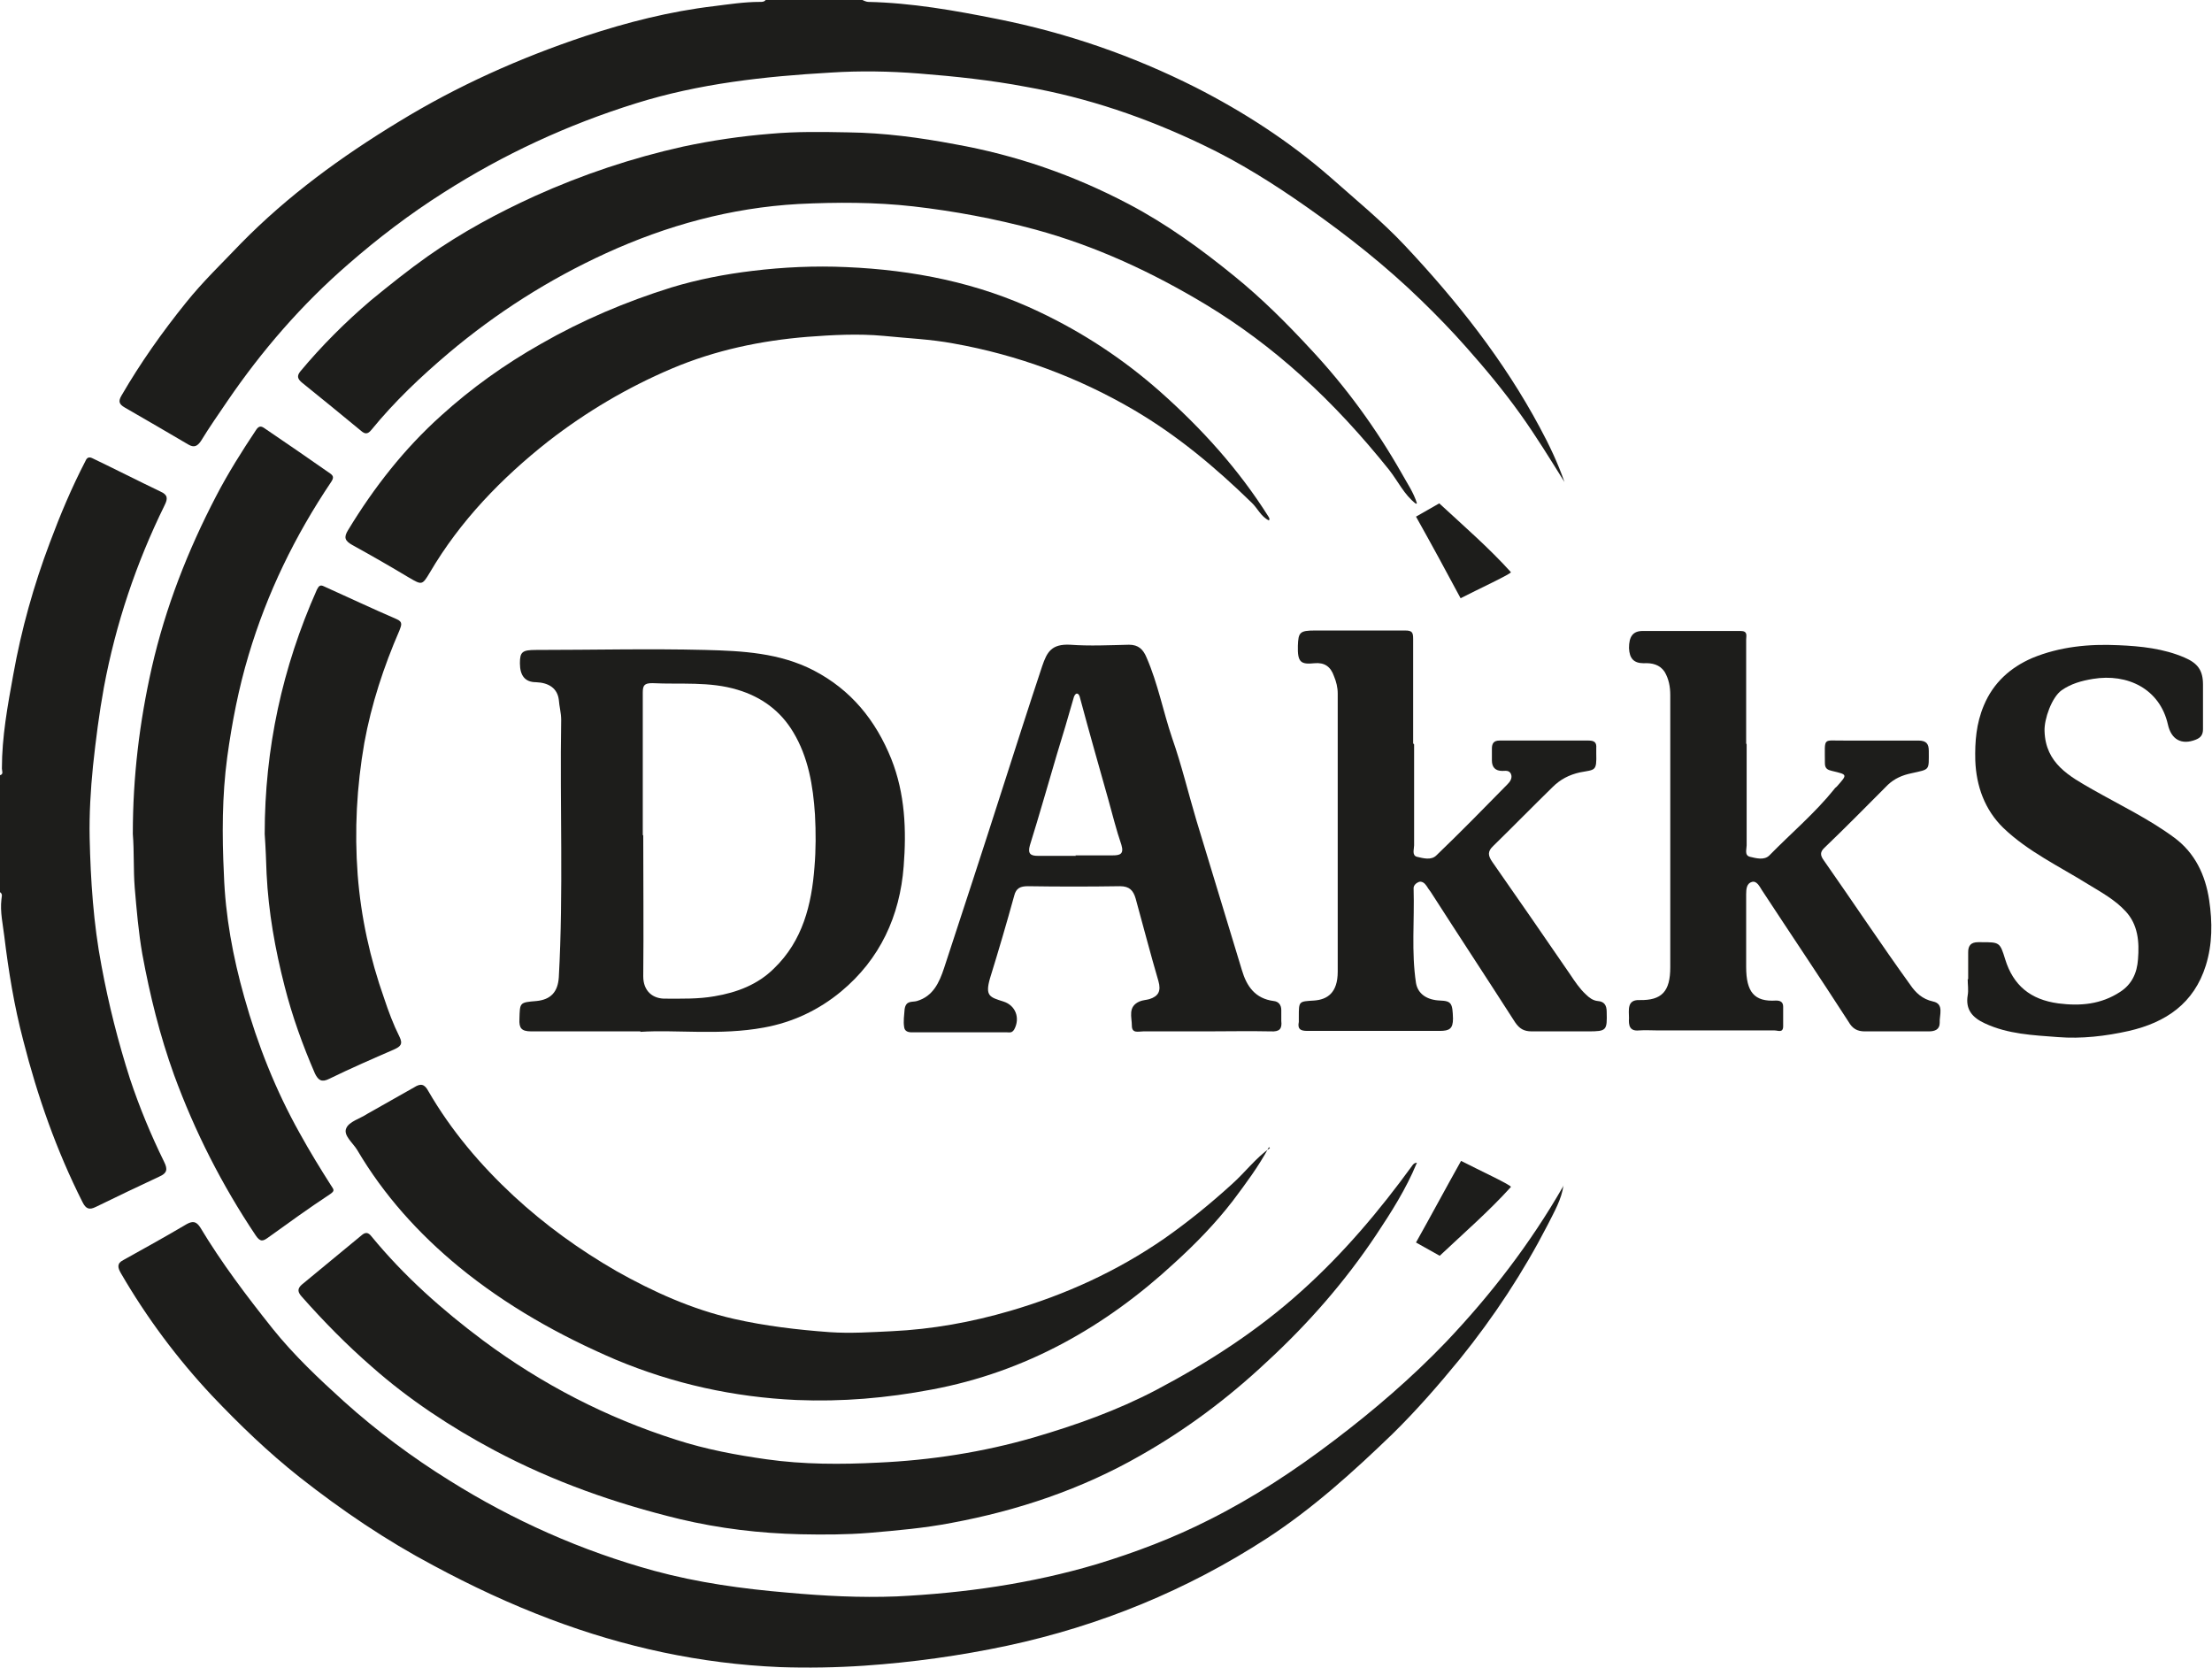
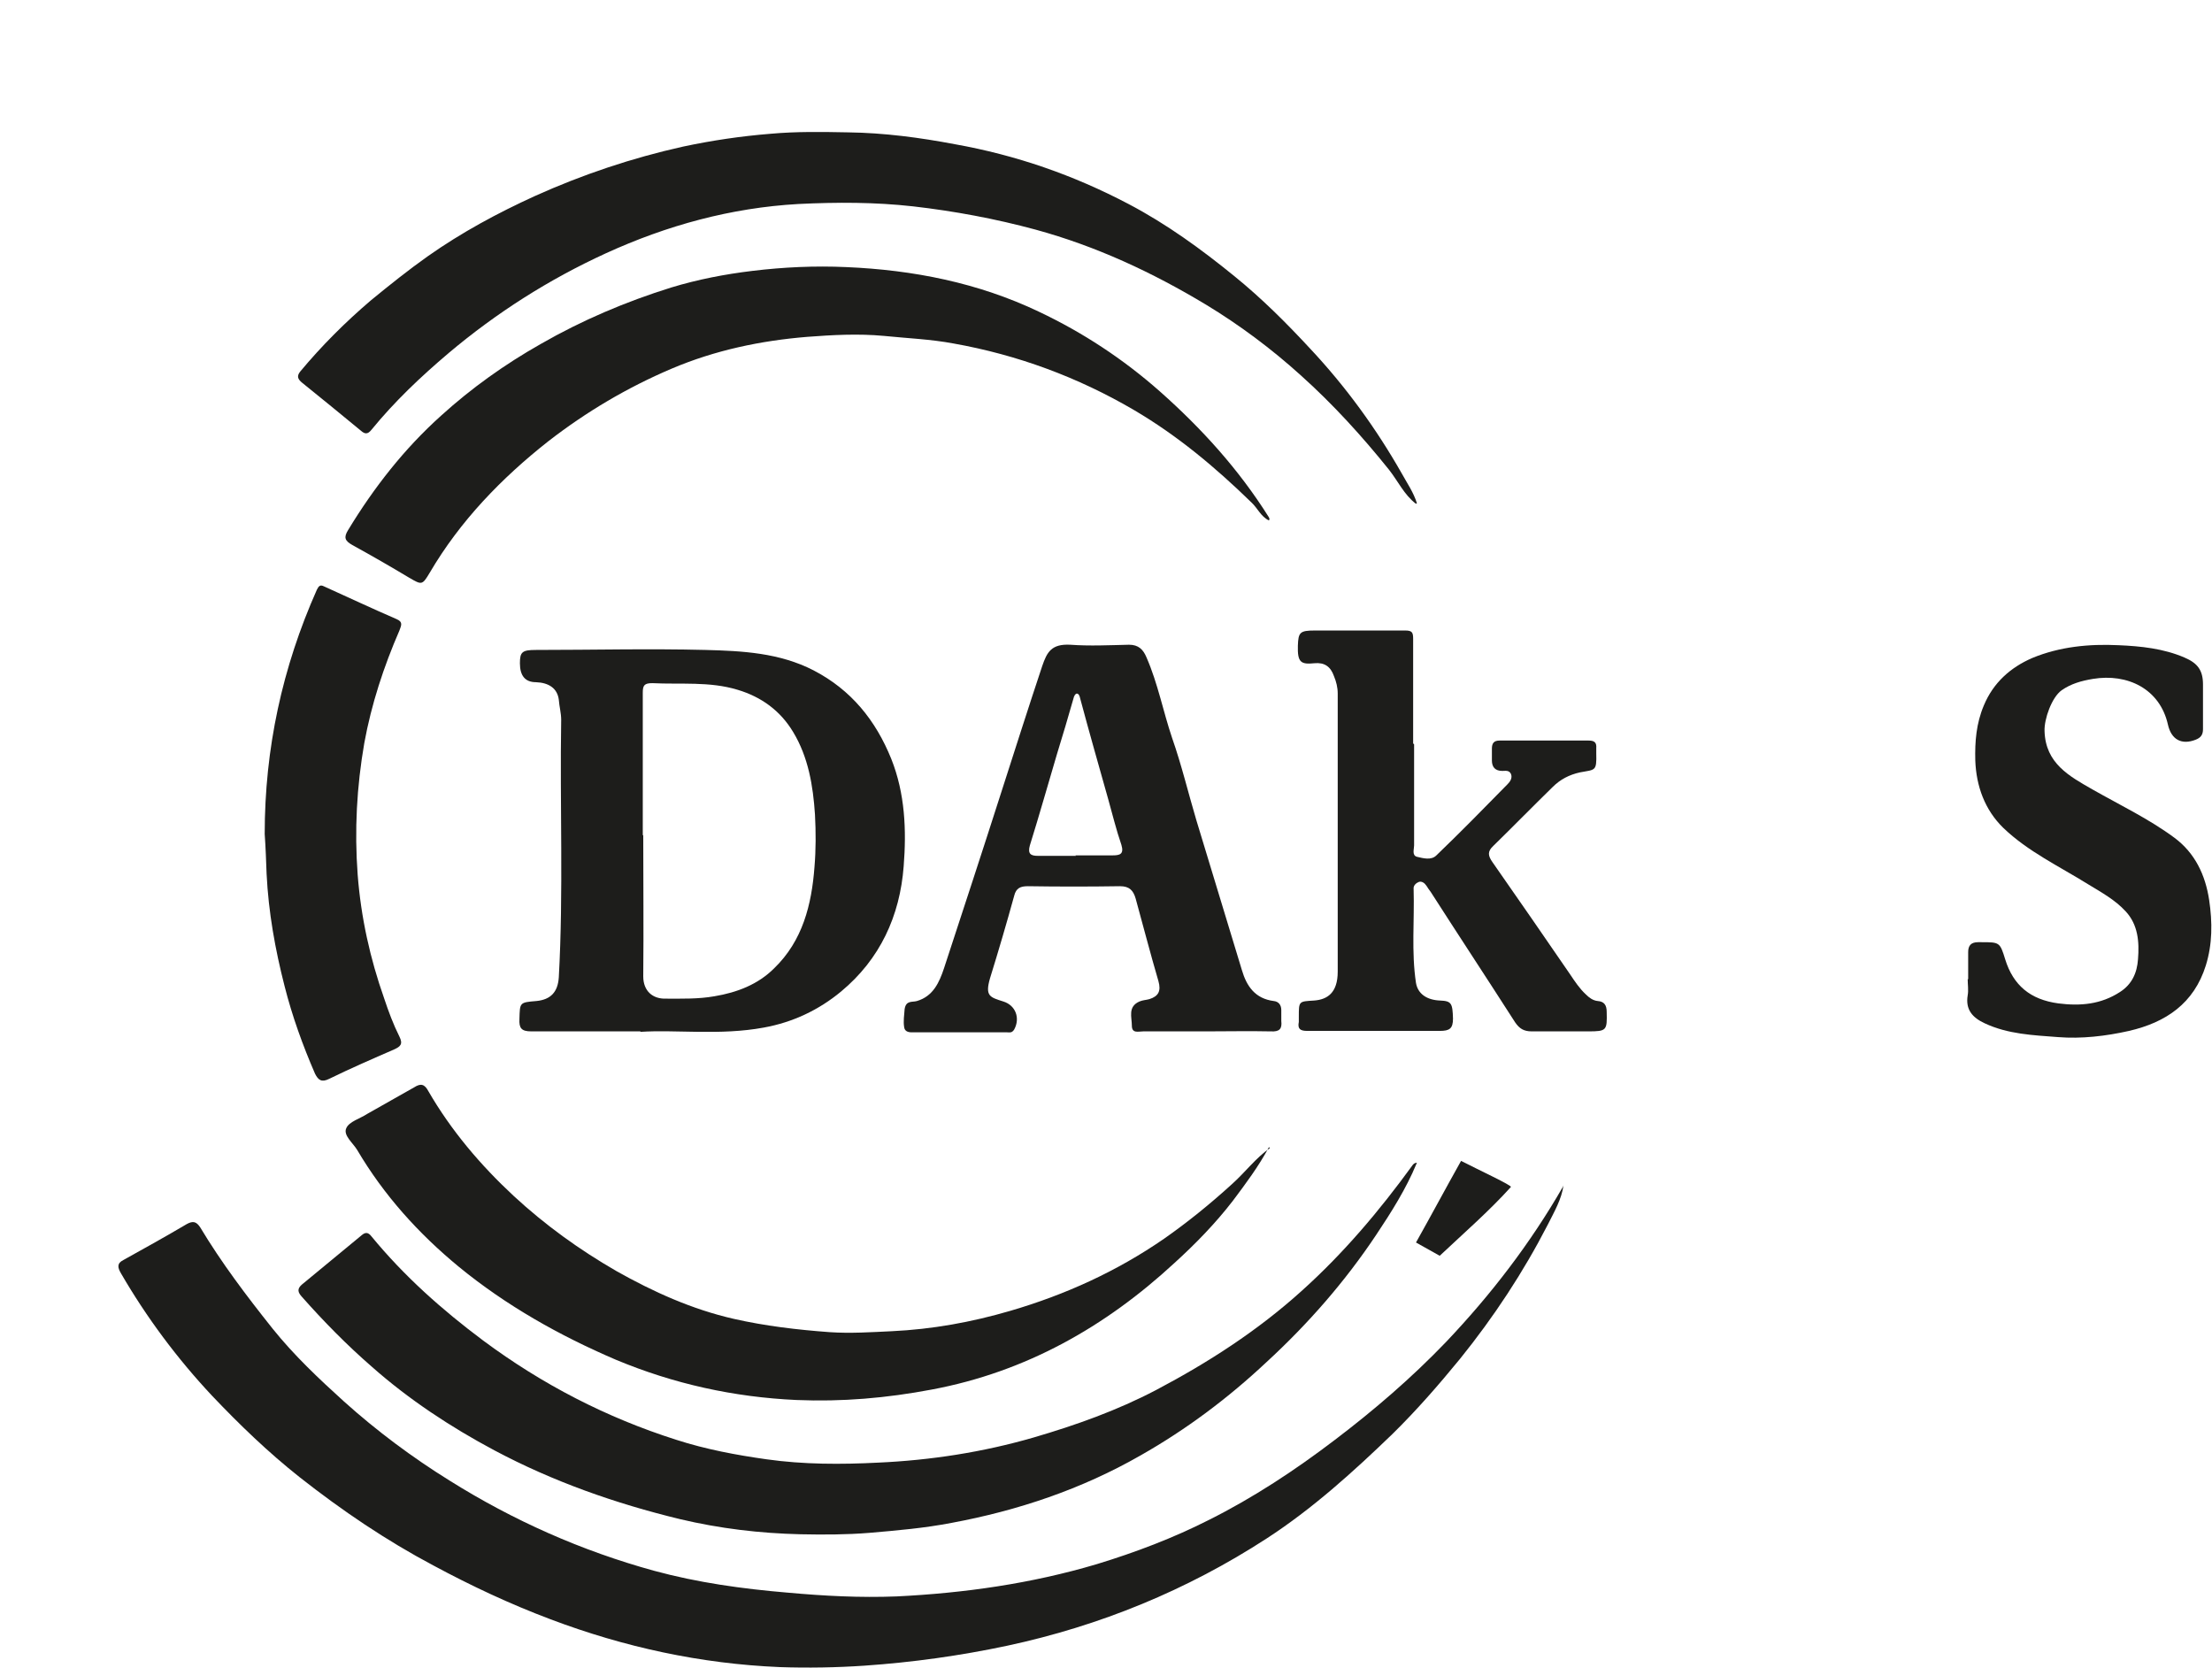
<svg xmlns="http://www.w3.org/2000/svg" id="Layer_1" viewBox="0 0 46.63 35.15">
  <defs>
    <style>
      .cls-1 {
        fill: none;
      }

      .cls-2 {
        fill: #1d1d1b;
      }

      .cls-3 {
        clip-path: url(#clippath);
      }
    </style>
    <clipPath id="clippath">
      <rect class="cls-1" width="46.63" height="35.15" />
    </clipPath>
  </defs>
  <g class="cls-3">
-     <path class="cls-2" d="M18.18,0s.08.04.12.04c.92.02,1.82.18,2.72.36,1.46.29,2.85.77,4.18,1.44,1.02.52,1.98,1.14,2.85,1.9.53.47,1.08.92,1.56,1.43,1.1,1.17,2.09,2.42,2.85,3.84.2.37.38.75.52,1.15-.3-.48-.6-.97-.93-1.43-.35-.49-.74-.96-1.14-1.41-.3-.34-.62-.67-.95-.99-.74-.72-1.55-1.36-2.39-1.95-.71-.5-1.44-.96-2.22-1.33-1.19-.57-2.42-.99-3.72-1.22-.74-.14-1.49-.22-2.25-.28-.63-.05-1.25-.06-1.87-.02-1.39.08-2.77.23-4.11.65-1.44.45-2.78,1.07-4.05,1.88-.71.45-1.38.96-2.01,1.51-.98.85-1.82,1.82-2.55,2.89-.19.28-.38.55-.55.83-.08.12-.15.15-.27.08-.44-.26-.89-.52-1.34-.78-.12-.07-.14-.13-.07-.25.4-.69.86-1.34,1.36-1.96.36-.45.77-.84,1.16-1.25.99-1.01,2.12-1.83,3.32-2.56,1.24-.76,2.56-1.35,3.94-1.81.88-.29,1.78-.52,2.71-.63.32-.04.64-.09.97-.09.05,0,.09,0,.12-.04h2.06Z" />
-     <path class="cls-2" d="M0,16.34c.08-.02.04-.09.04-.14,0-.67.12-1.32.24-1.98.17-.95.43-1.88.77-2.78.22-.59.46-1.16.75-1.72.03-.07.07-.1.15-.06.48.23.95.47,1.43.7.16.07.16.15.09.29-.6,1.22-1.03,2.5-1.28,3.84-.1.55-.17,1.1-.23,1.66-.05.5-.08,1.01-.07,1.51.02.9.08,1.81.25,2.7.15.81.35,1.6.6,2.38.2.6.44,1.18.72,1.75.08.16.06.24-.1.31-.45.21-.89.42-1.34.64-.14.07-.21.04-.28-.1-.55-1.09-.95-2.23-1.25-3.41-.19-.72-.31-1.46-.4-2.2-.03-.25-.09-.51-.06-.77,0-.05.04-.12-.04-.16v-2.47Z" />
    <path class="cls-2" d="M32.96,24.98c-.04.3-.2.57-.33.83-.52,1.01-1.14,1.95-1.85,2.83-.45.55-.92,1.09-1.43,1.59-.83.8-1.68,1.57-2.65,2.2-1.68,1.09-3.51,1.84-5.47,2.26-.99.21-1.99.35-3.01.42-.59.04-1.19.05-1.78.03-1.67-.07-3.28-.42-4.84-1.01-.85-.32-1.66-.7-2.46-1.13-1-.53-1.93-1.16-2.82-1.86-.67-.53-1.27-1.11-1.85-1.72-.74-.79-1.38-1.65-1.92-2.58-.07-.12-.09-.21.05-.28.45-.25.9-.5,1.34-.76.13-.07.2-.05.28.07.45.75.98,1.45,1.53,2.14.45.56.97,1.05,1.5,1.53.69.62,1.44,1.18,2.23,1.67,1.34.84,2.78,1.48,4.31,1.9.92.25,1.86.38,2.81.46.77.07,1.53.11,2.3.08,1.43-.07,2.84-.27,4.22-.68.82-.25,1.61-.55,2.36-.93.94-.47,1.82-1.05,2.66-1.69.83-.63,1.62-1.31,2.34-2.06.95-1,1.78-2.08,2.47-3.28" />
    <path class="cls-2" d="M29.86,24.53c-.22.53-.53,1.02-.85,1.5-.66.99-1.44,1.88-2.31,2.68-.81.76-1.69,1.42-2.66,1.97-1.24.71-2.58,1.16-3.98,1.42-.57.11-1.15.16-1.73.21-.49.04-.97.04-1.46.03-.85-.02-1.7-.12-2.54-.32-1.36-.33-2.67-.79-3.91-1.45-.92-.49-1.8-1.07-2.58-1.76-.53-.46-1.02-.96-1.48-1.48-.08-.09-.1-.16,0-.25.42-.35.84-.69,1.26-1.04.08-.07.14-.07.21.02.69.84,1.49,1.55,2.36,2.2,1.24.92,2.59,1.62,4.07,2.09.62.2,1.26.32,1.9.41.78.11,1.57.11,2.35.07,1.11-.05,2.21-.22,3.28-.53.89-.26,1.76-.57,2.58-1,1.1-.58,2.14-1.25,3.07-2.09.88-.79,1.64-1.69,2.33-2.64.02-.03.05-.06.09-.06h.01Z" />
-     <path class="cls-2" d="M29.85,10.62c-.25-.19-.38-.48-.57-.72-.57-.71-1.18-1.38-1.86-1.99-.62-.56-1.29-1.06-2-1.49-1.13-.68-2.31-1.23-3.59-1.58-.85-.23-1.71-.39-2.58-.49-.8-.09-1.61-.09-2.42-.05-1.42.08-2.77.45-4.06,1.04-1.2.55-2.3,1.25-3.31,2.1-.59.5-1.14,1.02-1.63,1.62-.08.1-.14.09-.22.02-.41-.34-.83-.68-1.25-1.02-.08-.07-.11-.13-.03-.23.45-.54.95-1.04,1.49-1.5.39-.32.79-.64,1.2-.93.71-.5,1.47-.91,2.26-1.27,1-.45,2.04-.8,3.12-1.04.61-.13,1.22-.22,1.84-.27.55-.05,1.09-.04,1.64-.03.76.01,1.51.11,2.25.25,1.29.23,2.5.65,3.66,1.26.8.42,1.53.95,2.23,1.52.58.47,1.1.99,1.6,1.53.75.8,1.39,1.68,1.93,2.63.11.2.25.4.32.63h-.01Z" />
-     <path class="cls-2" d="M2.8,17.57c0-1.19.14-2.35.4-3.5.29-1.27.76-2.47,1.36-3.62.25-.48.54-.94.84-1.39.06-.09.11-.08.18-.03.46.31.92.63,1.38.95.07.05.08.09.02.18-.76,1.13-1.35,2.34-1.74,3.65-.21.7-.35,1.42-.45,2.15-.11.82-.11,1.65-.07,2.47.03.88.19,1.74.43,2.59.28,1,.66,1.96,1.17,2.87.21.38.43.74.66,1.1.06.09.08.11-.02.18-.44.29-.87.6-1.3.91-.11.08-.17.11-.27-.04-.71-1.06-1.28-2.18-1.72-3.38-.3-.83-.51-1.68-.67-2.55-.08-.46-.12-.93-.16-1.4-.03-.38-.01-.76-.04-1.13" />
+     <path class="cls-2" d="M29.85,10.62c-.25-.19-.38-.48-.57-.72-.57-.71-1.18-1.38-1.86-1.99-.62-.56-1.29-1.06-2-1.49-1.13-.68-2.31-1.23-3.59-1.58-.85-.23-1.71-.39-2.58-.49-.8-.09-1.61-.09-2.42-.05-1.42.08-2.77.45-4.06,1.04-1.2.55-2.3,1.25-3.31,2.1-.59.5-1.14,1.02-1.63,1.62-.08.1-.14.09-.22.02-.41-.34-.83-.68-1.25-1.02-.08-.07-.11-.13-.03-.23.45-.54.95-1.04,1.49-1.5.39-.32.79-.64,1.2-.93.71-.5,1.47-.91,2.26-1.27,1-.45,2.04-.8,3.12-1.04.61-.13,1.22-.22,1.84-.27.55-.05,1.09-.04,1.64-.03.76.01,1.51.11,2.25.25,1.29.23,2.5.65,3.66,1.26.8.42,1.53.95,2.23,1.52.58.47,1.1.99,1.6,1.53.75.8,1.39,1.68,1.93,2.63.11.2.25.4.32.63h-.01" />
    <path class="cls-2" d="M13.56,17.61c0,.99.01,1.98,0,2.97,0,.31.2.48.48.47.34,0,.68.01,1.02-.05.48-.08.92-.25,1.26-.59.6-.58.79-1.34.85-2.14.03-.36.03-.73.01-1.1-.04-.61-.14-1.21-.46-1.74-.27-.45-.67-.74-1.17-.89-.59-.18-1.2-.11-1.8-.14-.17,0-.2.05-.2.2,0,1,0,2,0,3M13.5,21.74c-.88,0-1.59,0-2.3,0-.21,0-.26-.07-.25-.26.01-.35,0-.35.36-.38.3-.03.45-.19.47-.5.1-1.81.02-3.62.05-5.43,0-.14-.04-.28-.05-.42-.03-.24-.21-.36-.48-.37q-.34,0-.34-.4c0-.24.05-.28.34-.28,1.19,0,2.38-.03,3.57,0,.78.02,1.56.06,2.28.43.79.41,1.31,1.05,1.64,1.87.29.73.32,1.5.26,2.26-.08,1.05-.5,1.96-1.32,2.64-.47.39-1.02.65-1.63.76-.92.17-1.85.04-2.6.09" />
    <path class="cls-2" d="M26.75,24.18c-.22.41-.49.77-.76,1.13-.37.48-.79.91-1.23,1.31-1.46,1.35-3.14,2.3-5.12,2.67-.95.18-1.89.26-2.85.22-1.32-.06-2.59-.34-3.81-.85-1.19-.51-2.31-1.14-3.31-1.96-.85-.7-1.58-1.51-2.14-2.46-.09-.15-.3-.31-.23-.46.06-.14.29-.2.44-.3.33-.19.66-.37.99-.56.14-.09.22-.07.3.08.48.83,1.1,1.56,1.8,2.21.66.61,1.38,1.13,2.16,1.58.78.44,1.6.81,2.48,1.01.66.15,1.34.23,2.02.28.44.03.88,0,1.31-.02.85-.04,1.68-.19,2.5-.43,1.16-.34,2.24-.83,3.24-1.52.5-.35.98-.74,1.43-1.15.28-.25.5-.55.8-.76" />
    <path class="cls-2" d="M26.75,10.97c-.17-.08-.24-.26-.37-.38-.76-.74-1.56-1.41-2.48-1.95-1.18-.69-2.45-1.16-3.8-1.4-.48-.09-.98-.11-1.47-.16-.54-.05-1.08-.02-1.61.02-.98.08-1.94.28-2.86.67-.94.4-1.8.91-2.6,1.53-.99.78-1.86,1.68-2.5,2.77-.16.27-.17.26-.43.11-.4-.24-.8-.47-1.2-.69-.16-.09-.19-.16-.09-.32.54-.89,1.18-1.71,1.96-2.41.64-.58,1.34-1.08,2.1-1.51.87-.5,1.79-.89,2.75-1.19.56-.17,1.13-.28,1.71-.35.66-.08,1.32-.11,1.98-.08,1.41.06,2.78.33,4.06.94.93.44,1.78,1,2.55,1.68.88.78,1.66,1.64,2.29,2.64.01.02.04.05,0,.09" />
-     <path class="cls-2" d="M36.82,15.69c0,.71,0,1.42,0,2.13,0,.08-.05.21.07.24.13.03.3.08.41-.03.46-.47.96-.89,1.37-1.4.01-.02.03-.03.05-.05.23-.26.23-.25-.1-.33-.08-.02-.15-.04-.15-.16,0-.58-.06-.47.44-.48.51,0,1.02,0,1.53,0,.17,0,.22.07.22.22,0,.42.03.38-.37.47-.19.04-.35.11-.49.24-.44.44-.88.89-1.33,1.32-.11.1-.1.17-.02.28.61.87,1.2,1.76,1.82,2.62.11.16.25.3.48.35.24.05.13.29.14.45,0,.14-.1.18-.23.18-.45,0-.9,0-1.35,0-.16,0-.26-.06-.34-.2-.6-.93-1.22-1.85-1.83-2.78-.05-.08-.11-.2-.21-.17-.11.03-.12.15-.12.26,0,.51,0,1.02,0,1.53,0,.53.17.74.63.71.09,0,.15.03.15.13,0,.14,0,.28,0,.41,0,.15-.11.09-.18.09-.82,0-1.63,0-2.45,0-.14,0-.28-.01-.41,0-.2.02-.22-.11-.21-.26,0-.16-.05-.39.22-.38.47.01.65-.18.65-.69,0-1.91,0-3.83,0-5.74,0-.17-.03-.34-.12-.49-.1-.15-.26-.19-.44-.18-.21,0-.3-.1-.31-.32,0-.24.08-.36.29-.36.69,0,1.37,0,2.06,0,.16,0,.12.1.12.18,0,.73,0,1.46,0,2.19" />
    <path class="cls-2" d="M29.81,15.69c0,.71,0,1.42,0,2.13,0,.08-.05.21.06.24.13.03.3.08.41-.03.51-.49,1.01-1,1.5-1.5.05-.05.11-.13.07-.22-.04-.08-.12-.06-.18-.06-.15,0-.22-.08-.22-.22,0-.08,0-.17,0-.25,0-.11.04-.17.16-.17.62,0,1.25,0,1.88,0,.12,0,.17.04.16.16,0,.04,0,.08,0,.11.01.38-.02.34-.34.4-.23.05-.42.15-.58.31-.42.41-.83.83-1.25,1.24-.13.12-.11.21-.02.34.55.79,1.1,1.58,1.64,2.37.1.15.2.3.33.42.07.07.15.13.25.14.14.01.19.09.19.23.01.39,0,.41-.39.41s-.79,0-1.19,0c-.17,0-.26-.06-.35-.19-.59-.92-1.19-1.83-1.78-2.75-.03-.04-.06-.08-.09-.13-.04-.06-.1-.1-.16-.08-.05.02-.12.07-.11.15.02.66-.05,1.32.05,1.98.04.23.23.36.51.37.24.01.26.06.27.38,0,.21-.07.26-.28.26-.93,0-1.86,0-2.79,0-.15,0-.21-.04-.18-.19,0-.04,0-.08,0-.11,0-.33,0-.32.32-.34.28-.02.5-.16.5-.61,0-1.4,0-2.81,0-4.21,0-.55,0-1.1,0-1.65,0-.13-.03-.25-.08-.37-.07-.2-.2-.29-.41-.27-.29.03-.36-.02-.35-.37.01-.28.04-.32.36-.32.63,0,1.27,0,1.9,0,.15,0,.17.04.17.18,0,.73,0,1.46,0,2.2" />
    <path class="cls-2" d="M22.67,18.03c.26,0,.52,0,.78,0,.15,0,.25-.02.19-.22-.11-.32-.19-.65-.28-.97-.2-.71-.4-1.41-.59-2.12-.01-.05-.03-.1-.07-.1-.03,0-.06.05-.07.1-.11.39-.23.79-.35,1.18-.19.64-.37,1.28-.57,1.92-.05.18.02.22.17.22.27,0,.53,0,.8,0M25.43,21.74c-.44,0-.89,0-1.33,0-.1,0-.24.05-.24-.12,0-.18-.09-.4.16-.51.07-.03.14-.03.21-.05.19-.06.25-.17.19-.38-.17-.58-.32-1.16-.48-1.74-.05-.17-.13-.26-.33-.26-.65.01-1.3.01-1.94,0-.16,0-.25.04-.29.2-.16.58-.33,1.16-.51,1.74-.11.38,0,.4.28.49.26.08.36.35.23.59-.05.08-.1.06-.15.06-.67,0-1.34,0-2.01,0-.09,0-.15-.03-.16-.11-.02-.12,0-.25.01-.38.03-.19.16-.14.26-.17.34-.1.47-.39.57-.69.41-1.25.82-2.5,1.22-3.75.28-.87.56-1.75.85-2.62.1-.29.19-.47.59-.45.41.03.82.01,1.24,0,.2,0,.3.1.37.27.24.55.35,1.14.54,1.7.2.57.34,1.16.51,1.73.32,1.05.64,2.11.96,3.16.1.34.28.6.67.65.1.01.16.08.16.19,0,.08,0,.15,0,.23.02.17-.04.23-.22.22-.46-.01-.91,0-1.37,0" />
    <path class="cls-2" d="M41.49,20.64c0-.19,0-.38,0-.57,0-.14.06-.21.21-.21h.07c.38,0,.39,0,.5.36.17.55.53.85,1.12.93.47.06.9.02,1.3-.24.25-.16.36-.4.38-.69.03-.37,0-.73-.26-1.01-.22-.24-.51-.4-.79-.57-.61-.38-1.27-.69-1.79-1.19-.39-.38-.57-.88-.59-1.42-.01-.4.02-.78.18-1.16.2-.48.56-.8,1.02-1,.58-.24,1.2-.3,1.82-.27.47.02.95.07,1.39.26.28.12.39.27.39.57s0,.62,0,.94c0,.12-.05.18-.15.22-.3.12-.52,0-.59-.32-.17-.75-.85-1.08-1.58-.96-.24.04-.46.1-.66.24-.21.15-.37.61-.36.86.02.68.52.95,1.01,1.23.58.33,1.19.62,1.73,1.02.43.32.65.78.73,1.31.07.47.07.93-.07,1.38-.25.8-.84,1.2-1.62,1.38-.49.11-1,.17-1.5.13-.52-.04-1.05-.06-1.54-.29-.26-.12-.41-.29-.36-.59.02-.11,0-.23,0-.34" />
    <path class="cls-2" d="M5.58,17.58c0-1.8.37-3.51,1.1-5.15.04-.08.07-.11.15-.07.51.23,1.02.47,1.53.69.14.06.1.13.06.24-.33.76-.59,1.55-.74,2.37-.16.92-.21,1.84-.14,2.78.07.9.26,1.76.56,2.61.09.27.19.54.32.8.08.16.02.21-.11.27-.46.2-.92.4-1.37.62-.16.08-.23.03-.3-.11-.26-.6-.48-1.21-.64-1.84-.2-.78-.34-1.56-.38-2.37-.01-.28-.02-.56-.04-.84" />
    <path class="cls-2" d="M29.85,26.19c.32-.57.63-1.15.95-1.72.37.19,1.08.52,1.05.55-.45.5-.99.97-1.5,1.45,0,0-.5-.28-.5-.28" />
-     <path class="cls-2" d="M30.34,10.61c.52.48,1.06.95,1.51,1.45.02.03-.69.36-1.06.55-.31-.58-.62-1.15-.94-1.72,0,0,.49-.28.49-.28" />
  </g>
</svg>